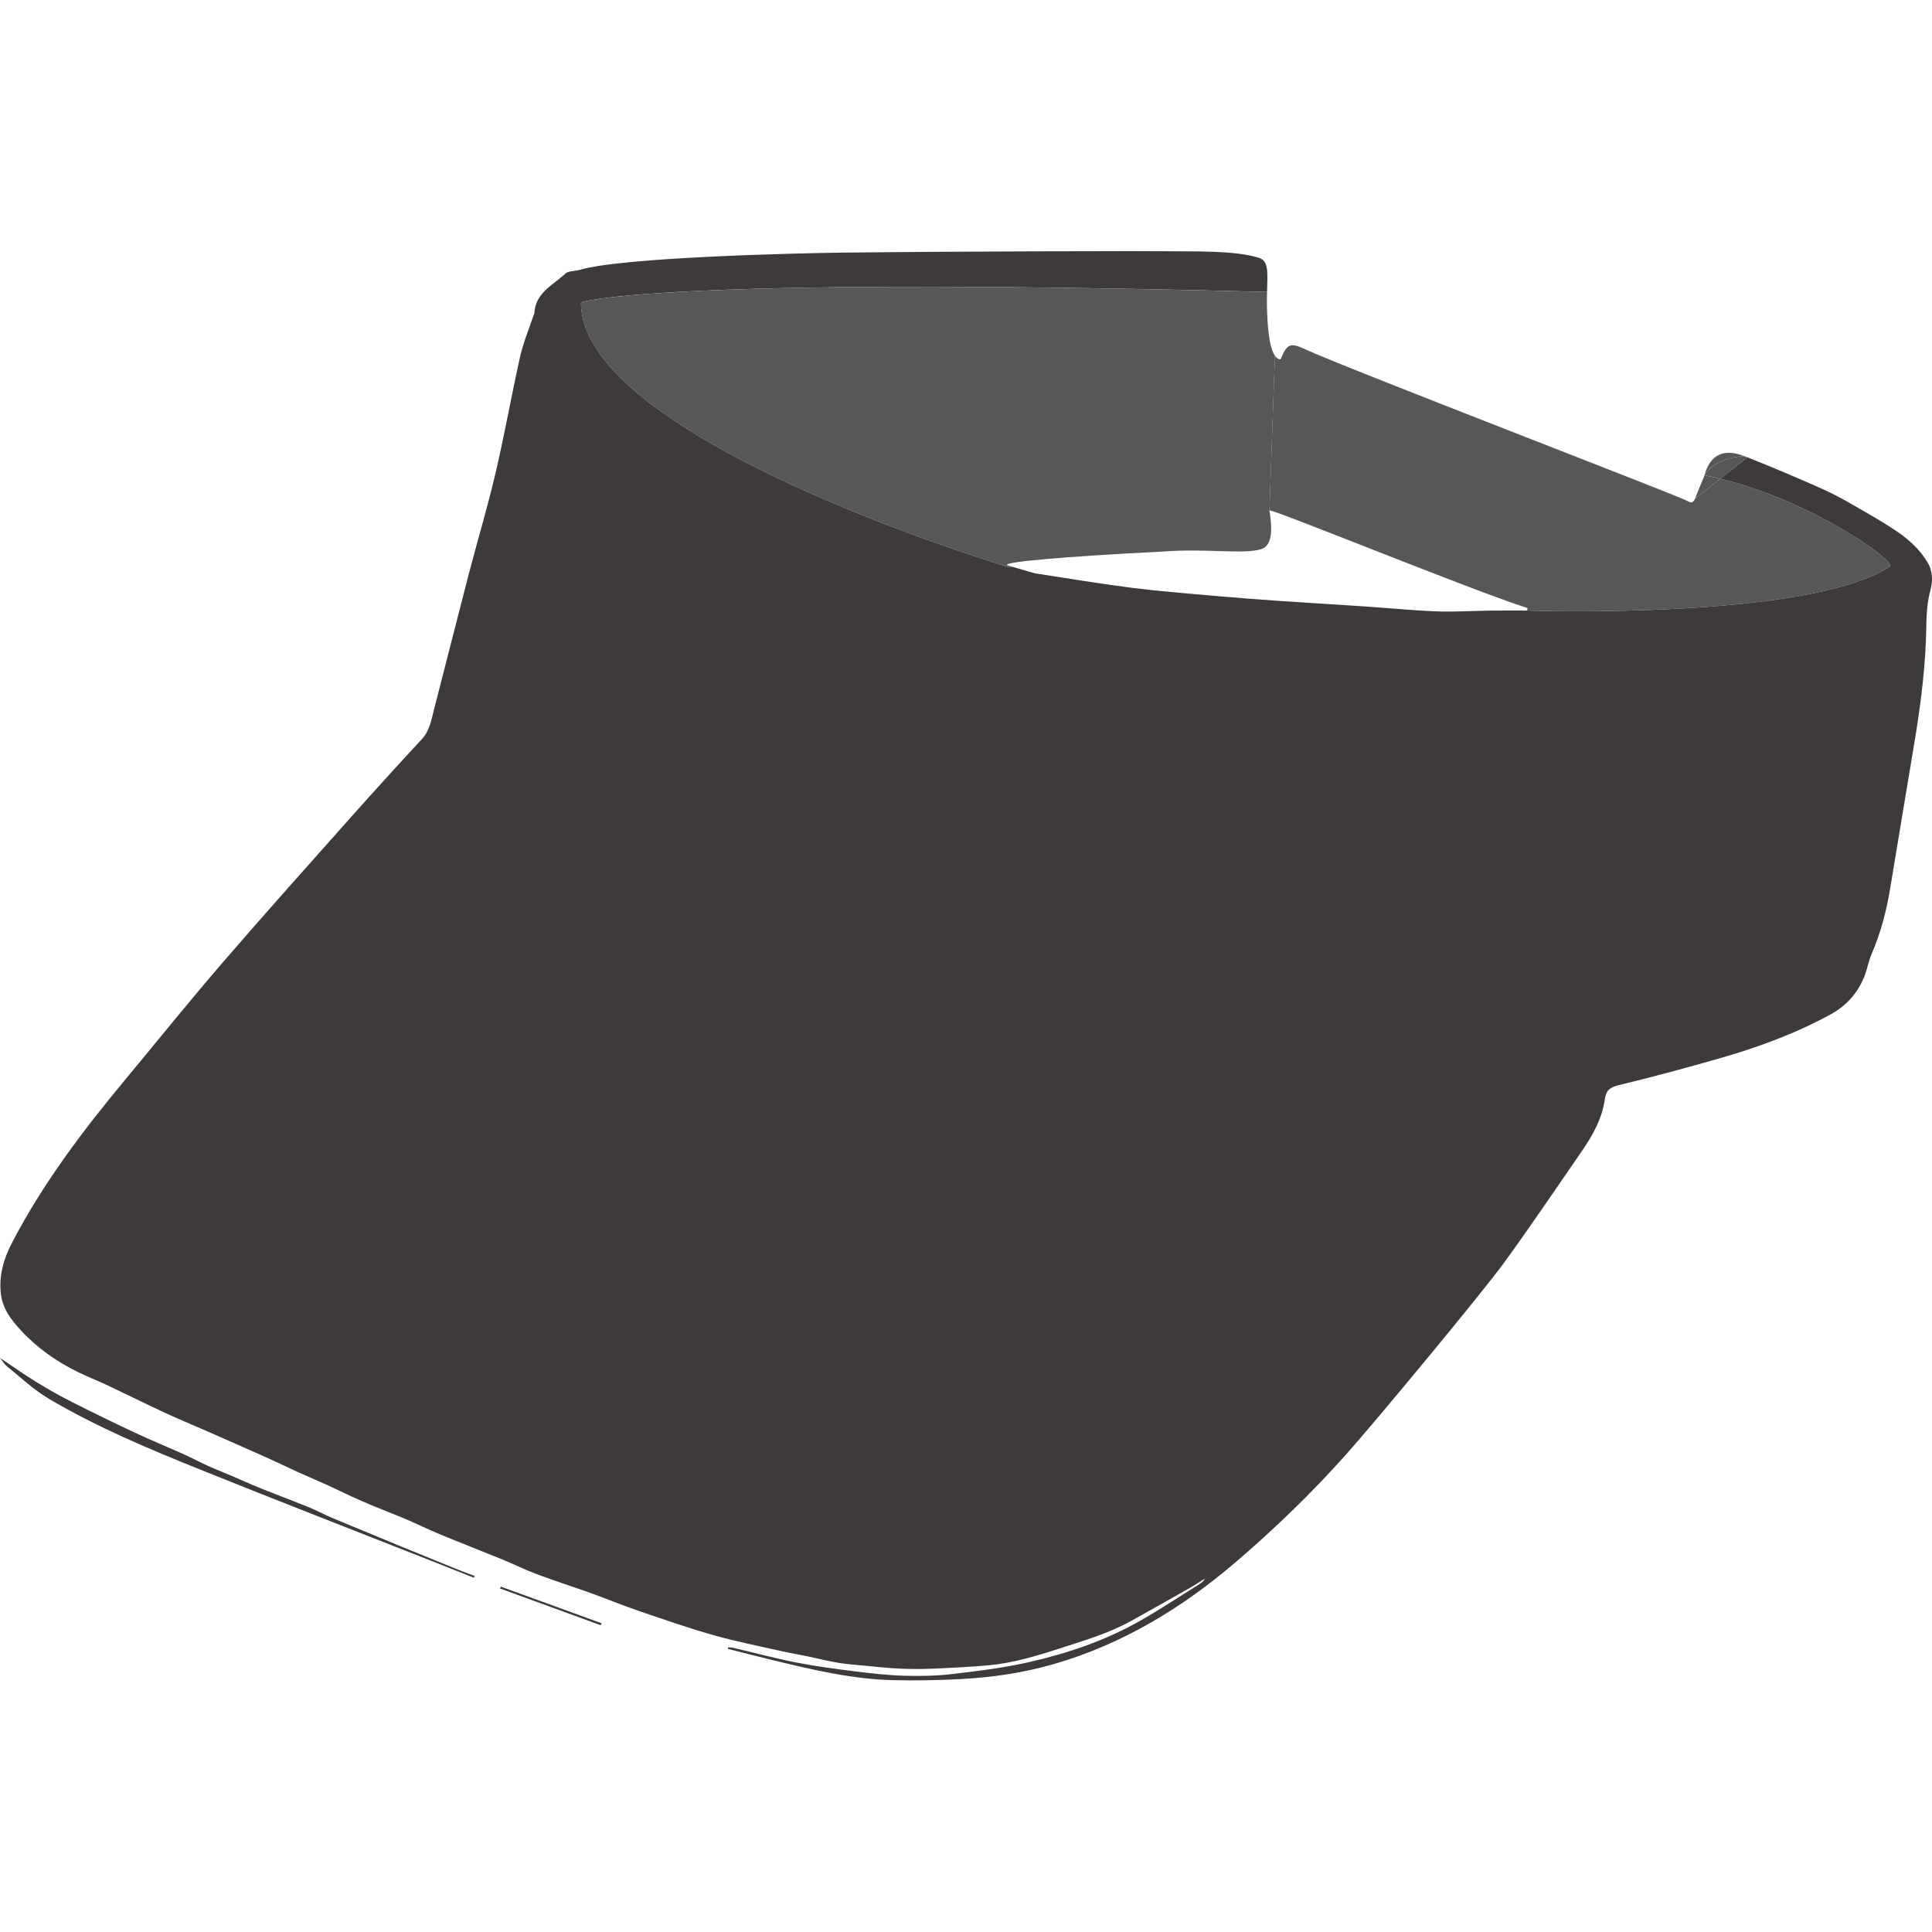
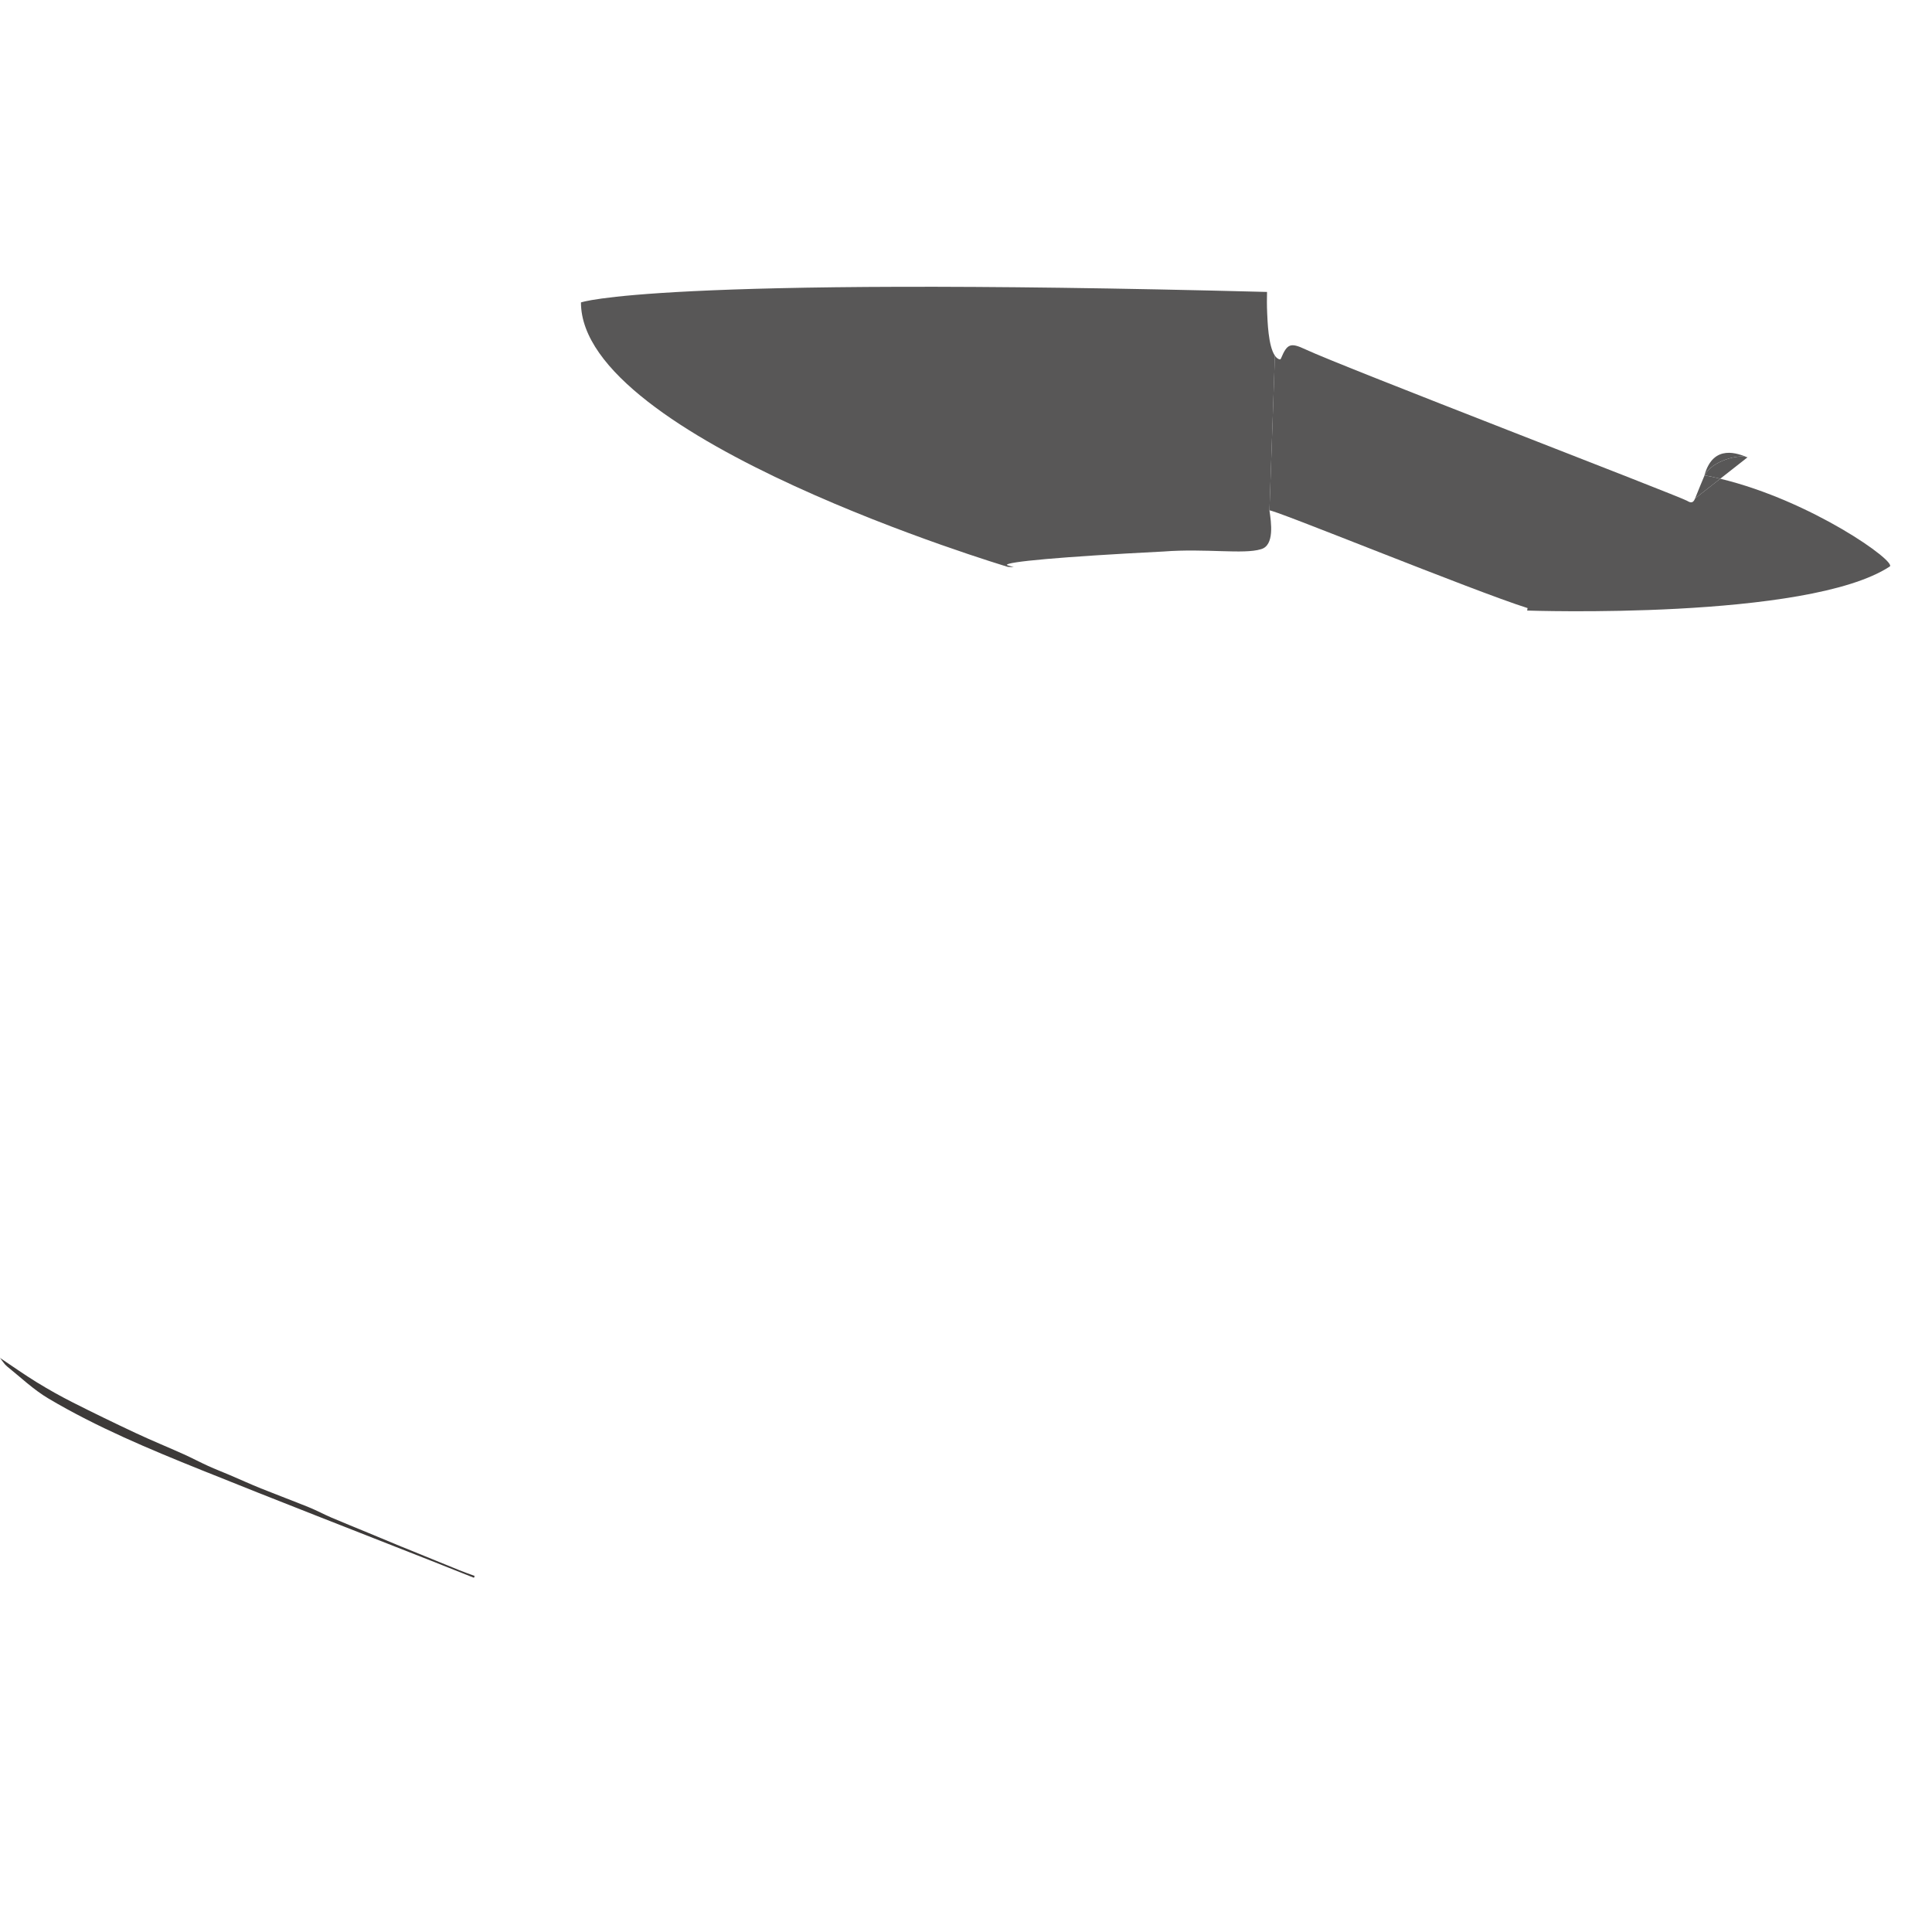
<svg xmlns="http://www.w3.org/2000/svg" id="_レイヤー_2" viewBox="0 0 100 100">
  <defs>
    <style>.cls-1{fill:none;}.cls-2{fill:#3d3a39;}.cls-3{fill:#585757;}</style>
  </defs>
  <g id="_レイヤー_1-2">
-     <rect class="cls-1" width="100" height="100" />
-     <path class="cls-1" d="M65.707,26.423l1.309,2.274-1.309-2.274c.094.627.267,1.81-.44,2.003-.886.278-2.859-.048-5.039.119-5.349.271-8.188.537-8.114.7.045.017.186.061.362.114l3.527.22-3.527-.22c.425.128,1.062.312,1.106.319,1.658.253,3.312.532,4.975.744,1.409.18,2.828.288,4.243.414,1.115.099,2.232.186,3.349.263,1.508.104,3.017.191,4.525.292,1.227.082,2.453.208,3.681.254.94.035,1.883-.029,2.824-.041.622-.008,1.244-.002,1.866-.002l-3.111-.398,3.111.398c.007-.043.014-.086.021-.129-2.752-.865-13.384-5.214-13.359-5.05Z" />
    <path class="cls-3" d="M88.234,24.602c.27.051.538.111.807.176l1.409-1.106c-.449-.177-1.845.182-2.216.93Z" />
    <path class="cls-3" d="M88.234,24.602c-.01.019-.021.038-.03.058-.32.778-.155.361-.467,1.141l1.303-1.023c-.268-.065-.537-.125-.807-.176Z" />
    <path class="cls-3" d="M88.223,24.6c-.006.021-.013.038-.019.06.008-.02.02-.038.03-.058-.004-.001-.007-.001-.011-.002Z" />
    <path class="cls-3" d="M90.45,23.672c-.455-.179-1.764-.737-2.227.928.004.001.007.001.011.002.37-.748,1.766-1.107,2.216-.93Z" />
    <path class="cls-3" d="M79.066,31.473c-.007.043-.014.086-.021.129,0,0,14.518.508,18.768-2.279.371-.247-4.029-3.399-8.773-4.545l-1.303,1.023c-.096.24-.217.241-.41.123-.383-.234-17.838-6.94-19.759-7.841-.77-.361-.944-.3-1.266.474-.008.019-.029.033-.044.049-.107-.016-.195-.089-.27-.196l-.283,8.013c-.025-.164,10.607,4.186,13.359,5.05Z" />
-     <path class="cls-2" d="M99.766,29.101c-.396-.658-.954-1.167-1.577-1.592-.63-.429-1.294-.807-1.955-1.188-.57-.328-1.14-.663-1.737-.935-1.092-.497-2.93-1.275-4.046-1.714l-1.409,1.106c4.744,1.147,9.143,4.298,8.773,4.545-4.25,2.787-18.768,2.279-18.768,2.279-.622,0-1.244-.006-1.866.002-.942.012-1.885.076-2.824.041-1.228-.046-2.454-.171-3.681-.254-1.508-.101-3.017-.188-4.525-.292-1.117-.077-2.234-.164-3.349-.263-1.416-.126-2.834-.235-4.243-.414-1.663-.212-3.317-.492-4.975-.744-.044-.007-.681-.191-1.106-.319l-.315-.02s-22.091-6.603-22.091-13.687c0,0,3.671-1.374,35.511-.543.025-1.033.09-1.6-.426-1.765-1.244-.397-3.447-.315-4.592-.339-.843-.017-10.554-.002-17.009.073-2.258.026-11.37.237-13.543.889-.251.075-.587.042-.753.197-.635.597-1.553.992-1.601,2.051-.002.042-.034.082-.048.125-.233.699-.525,1.385-.686,2.1-.449,2.003-.803,4.028-1.271,6.026-.419,1.791-.951,3.555-1.414,5.335-.607,2.334-1.192,4.674-1.797,7.009-.131.505-.215,1.025-.601,1.441-1.222,1.319-2.434,2.648-3.629,3.992-2.241,2.519-4.49,5.03-6.692,7.583-1.71,1.983-3.352,4.024-5.025,6.039-2.205,2.654-4.284,5.395-5.88,8.471-.431.832-.683,1.7-.569,2.65.091.755.528,1.324,1.014,1.853.855.93,1.876,1.647,3.011,2.198.493.239,1.006.438,1.502.672.989.467,1.968.957,2.961,1.417.746.346,1.507.658,2.259.988,1.023.45,2.046.899,3.067,1.356.507.227,1.004.474,1.509.703.523.237,1.054.459,1.578.697.414.187.82.392,1.233.581.373.17.748.335,1.126.492.575.238,1.158.458,1.73.702.582.248,1.149.529,1.733.771,1.08.446,2.17.868,3.252,1.311.598.245,1.177.535,1.781.761.905.338,1.827.63,2.736.957.865.311,1.717.662,2.587.959,1.274.435,2.548.879,3.843,1.243,1.185.333,2.398.57,3.6.842.399.09.804.153,1.205.237.533.111,1.061.249,1.597.338.478.079.963.112,1.446.158.579.055,1.158.119,1.738.146.555.026,1.113.028,1.668.005.969-.041,1.938-.089,2.904-.173,1.275-.112,2.493-.477,3.706-.87,1.274-.412,2.56-.785,3.738-1.443,1.004-.561,2.008-1.122,3.008-1.69.268-.152.523-.325.784-.489-.06.114-.143.199-.241.26-1.032.646-2.048,1.321-3.105,1.923-1.806,1.028-3.764,1.69-5.779,2.147-1.293.293-2.62.455-3.94.61-.821.097-1.658.113-2.485.089-.851-.025-1.701-.12-2.547-.226-1.018-.127-2.038-.261-3.044-.458-1.097-.215-2.178-.507-3.267-.762-.087-.02-.179-.017-.269-.025-.004.027-.008.053-.012.08.787.198,1.573.403,2.362.593,2.029.489,4.063.972,6.162,1.025,1.178.03,2.361.007,3.538-.055,1.629-.086,3.243-.323,4.812-.777,3.567-1.032,6.662-2.915,9.46-5.316,2.006-1.721,3.905-3.558,5.664-5.531,1.552-1.741,7.007-8.324,8.152-9.891,1.382-1.892,2.688-3.84,4.022-5.767.579-.836,1.079-1.716,1.222-2.739.065-.464.274-.613.727-.723,1.743-.42,3.475-.89,5.199-1.382,1.989-.568,3.925-1.278,5.749-2.272.816-.445,1.395-1.088,1.743-1.936.161-.392.227-.824.394-1.212.466-1.08.76-2.204.952-3.359.405-2.436.805-4.873,1.214-7.308.308-1.828.562-3.66.639-5.517.036-.868-.009-1.746.228-2.608.133-.483.133-1.006-.148-1.473Z" />
    <path class="cls-3" d="M30.07,15.653c0,7.084,22.091,13.687,22.091,13.687l.315.02c-.176-.053-.317-.097-.362-.114-.074-.162,2.765-.429,8.114-.7,2.18-.167,4.153.158,5.039-.119.707-.193.533-1.376.44-2.003l.283-8.013c-.352-.505-.381-1.826-.401-2.192-.019-.417-.015-.784-.008-1.108-31.84-.832-35.511.543-35.511.543Z" />
    <path class="cls-2" d="M20.797,80.062c-.573-.235-1.143-.476-1.714-.713-.645-.267-1.293-.528-1.935-.802-.389-.167-.763-.37-1.155-.529-.826-.335-1.661-.645-2.488-.978-.539-.217-1.067-.459-1.602-.687-.375-.16-.757-.306-1.128-.475-.423-.192-.833-.412-1.256-.602-.83-.373-1.673-.717-2.497-1.103-1.091-.511-2.175-1.037-3.25-1.581-.635-.321-1.258-.67-1.864-1.042-.641-.394-1.256-.83-1.908-1.265.126.155.222.324.362.437.705.568,1.371,1.206,2.144,1.664,2.513,1.489,5.208,2.613,7.911,3.701,3.959,1.595,7.94,3.137,11.911,4.703.735.29,1.469.583,2.204.875.012-.031.024-.062.037-.094-.261-.097-.524-.189-.782-.293-.997-.403-1.994-.809-2.989-1.218Z" />
-     <path class="cls-2" d="M25.875,82.217c1.74.635,3.48,1.271,5.22,1.906.013-.035.026-.07.038-.105-1.736-.631-3.473-1.262-5.209-1.894-.016.031-.032.061-.049.092Z" />
  </g>
</svg>